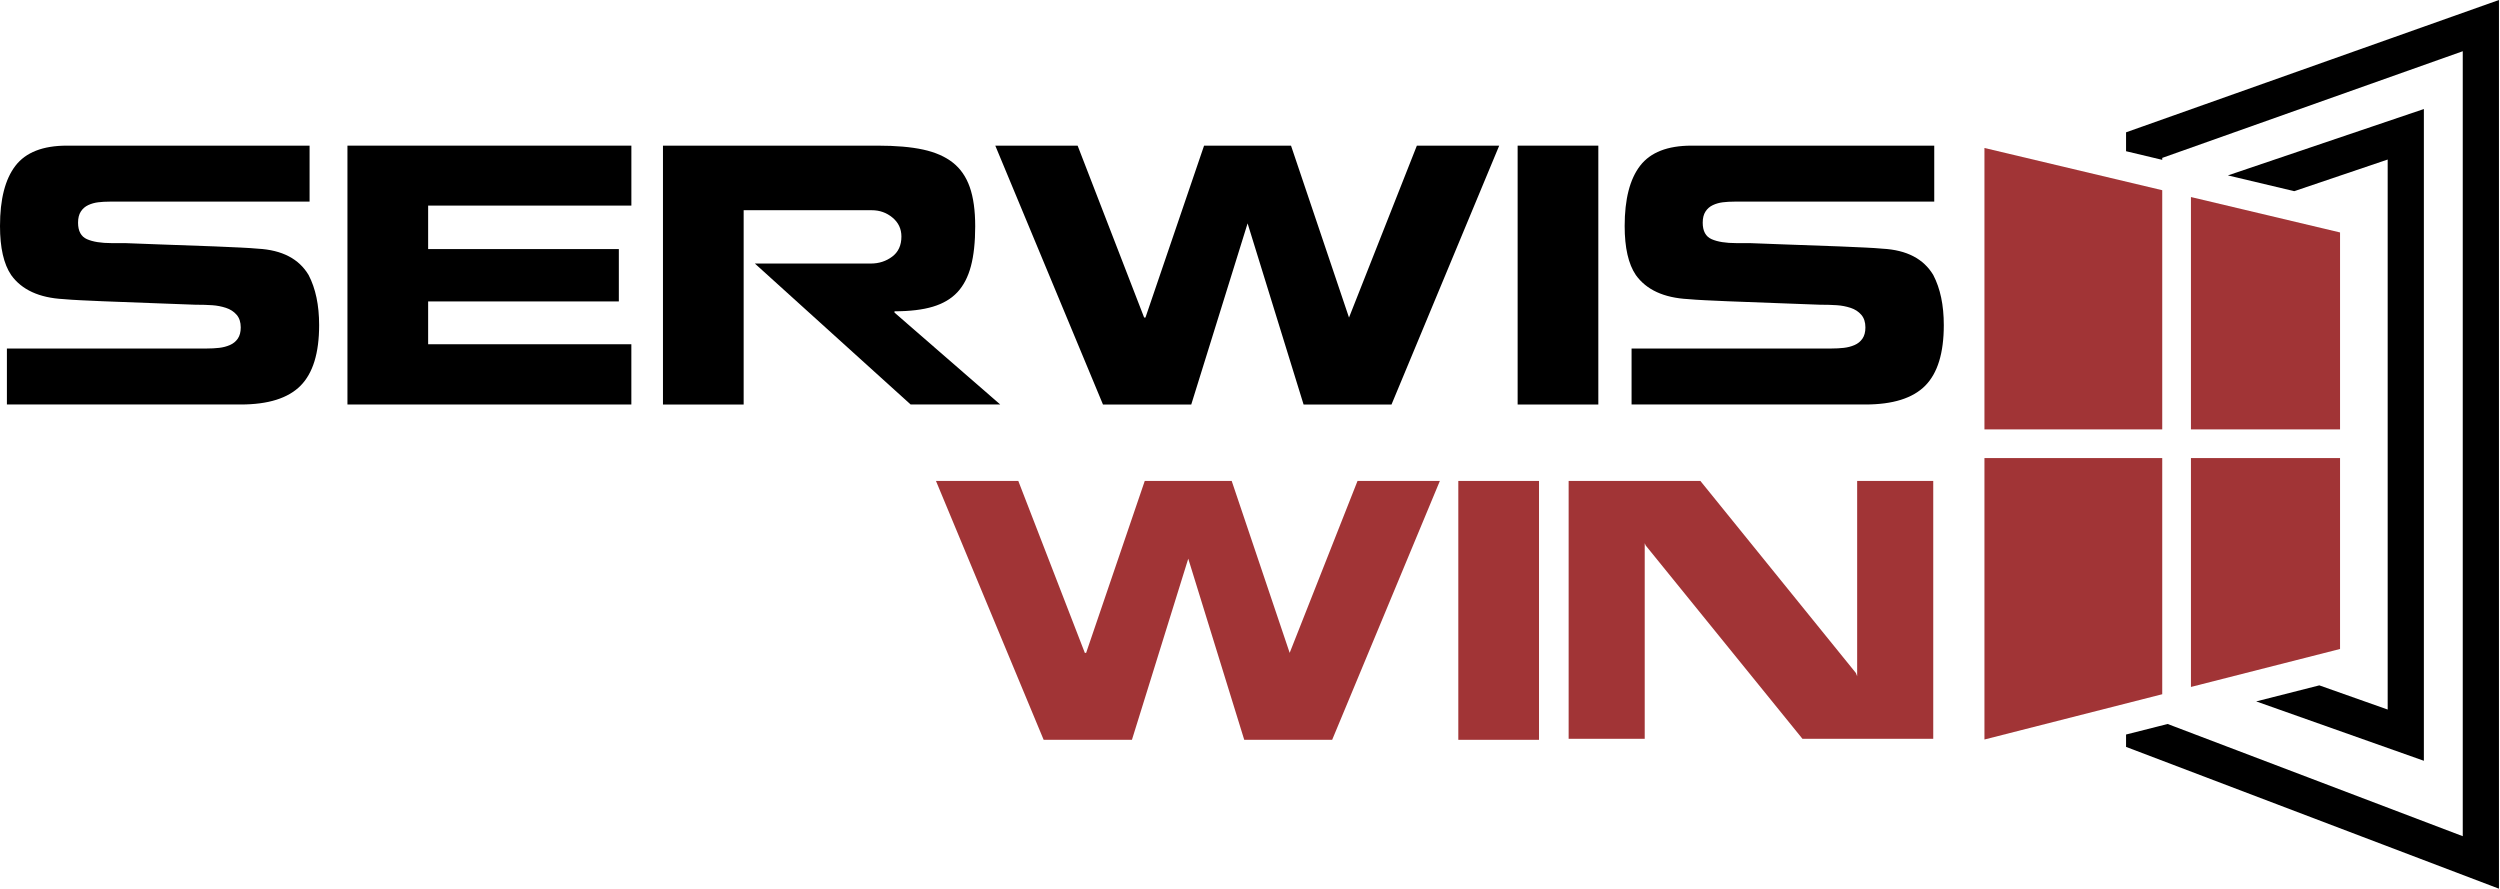
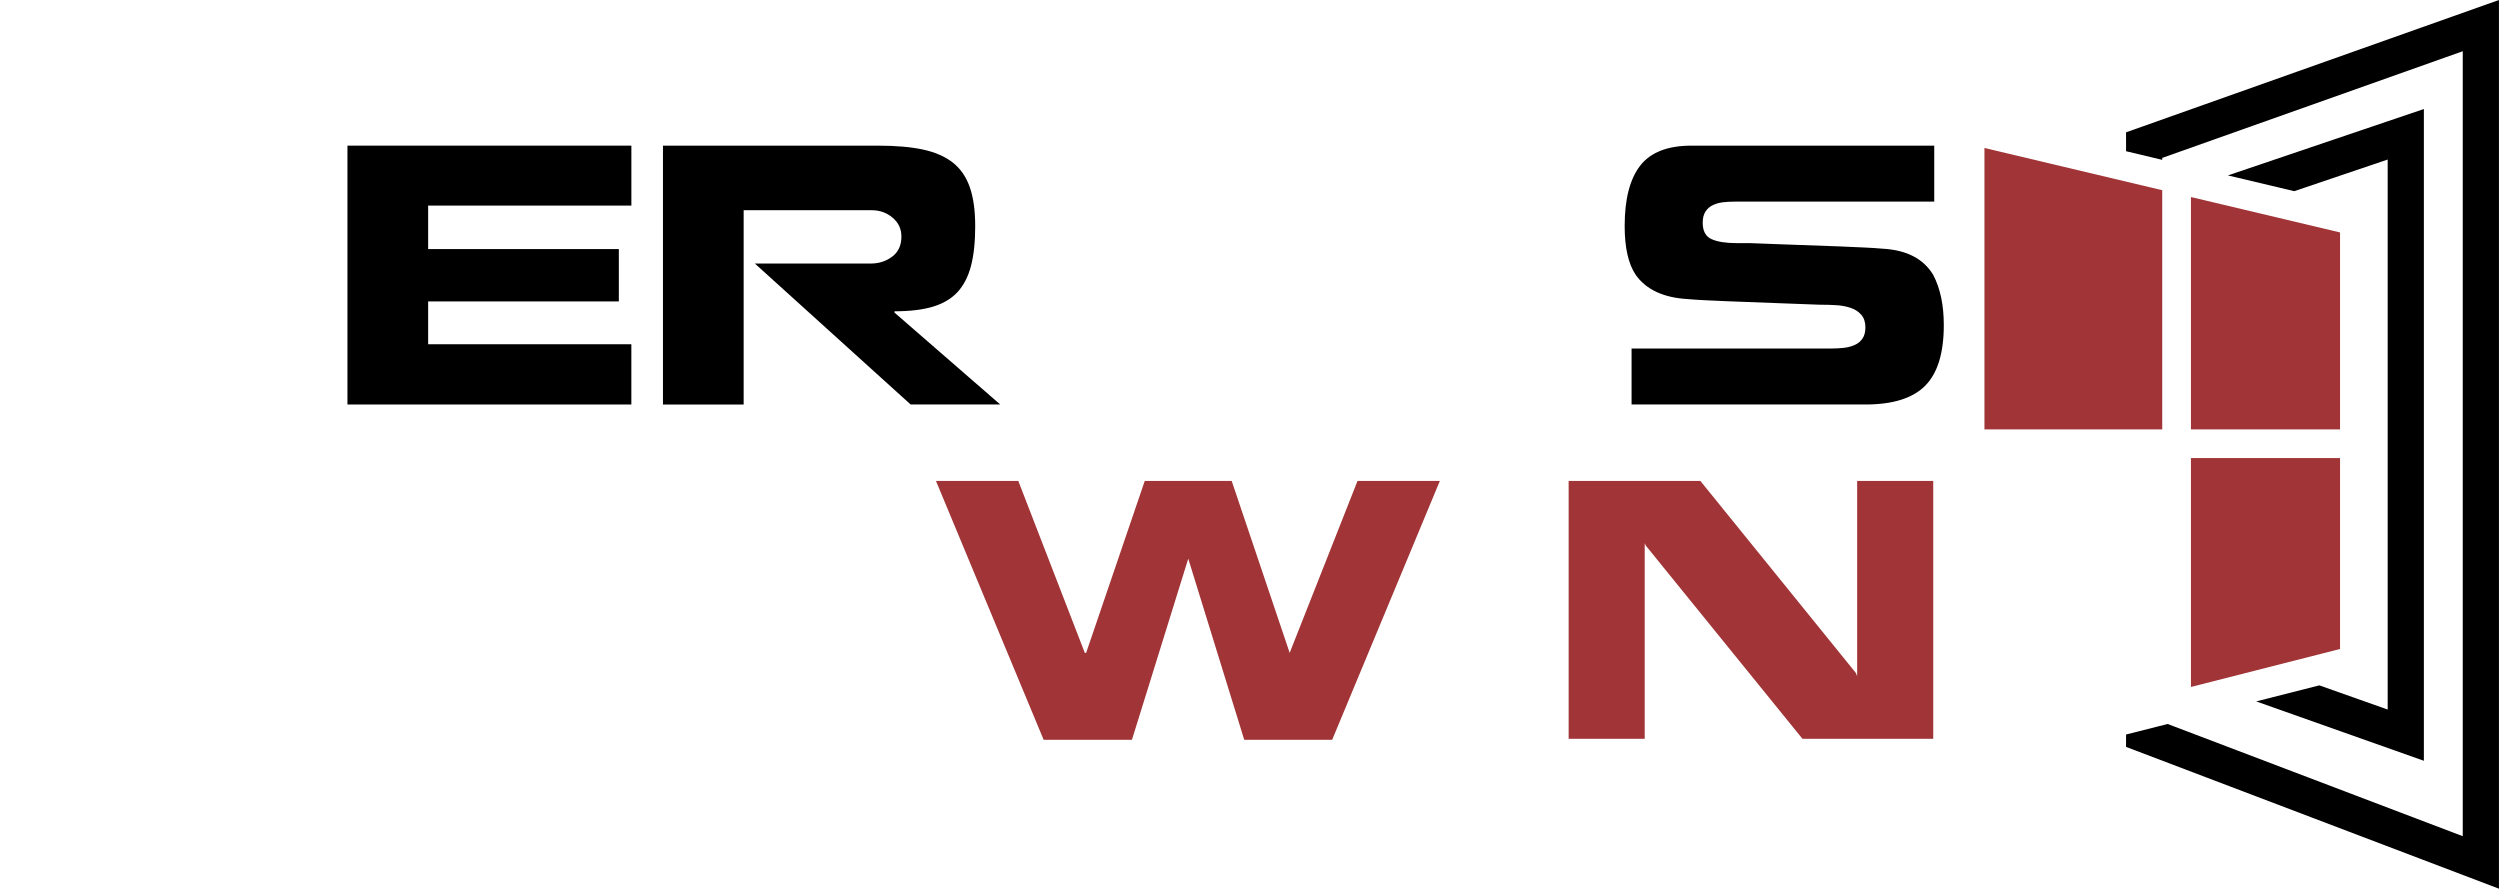
<svg xmlns="http://www.w3.org/2000/svg" width="2017" height="717" viewBox="0 0 2017 717" fill="none">
  <path d="M2016.16 0V717L1715.3 602.595V592.611L1742.17 585.808L1748.84 584.104L1986.95 674.644V41.333L1744.5 127.393V128.951L1742.17 128.415L1715.3 122.003V106.759L2016.16 0Z" fill="black" />
  <path d="M1955.58 87.96V613.798L1820.3 565.89L1871.23 552.951L1926.38 572.465V128.709L1851.02 154.23H1850.97L1797.46 141.518L1955.58 87.96Z" fill="black" />
  <path d="M1601.05 119.389L1744.49 153.465V346.445H1601.05V119.389Z" fill="#A13436" />
-   <path d="M1601.05 369.563H1744.49V560.109L1601.05 596.636V369.563Z" fill="#A13436" />
  <path d="M1887.95 187.542V346.446H1767.65V158.969L1887.95 187.542Z" fill="#A13436" />
  <path d="M1767.65 369.563H1887.95V523.597L1767.65 554.232V369.563Z" fill="#A13436" />
-   <path d="M257.48 262.318C257.48 284.819 252.48 301.119 242.463 311.201C232.447 321.298 216.374 326.347 194.23 326.347C168.369 326.347 105.476 326.347 5.568 326.347V281.183C109.194 281.183 162.881 281.183 166.599 281.183C170.317 281.183 173.726 281.004 176.827 280.647C179.928 280.29 182.801 279.543 185.464 278.391C188.126 277.238 190.253 275.517 191.844 273.212C193.435 270.906 194.23 267.903 194.23 264.185C194.23 259.932 193.126 256.523 190.902 253.957C188.678 251.392 185.805 249.525 182.266 248.373C178.726 247.22 175.041 246.506 171.242 246.246C167.427 245.986 162.784 245.84 157.297 245.84C153.936 245.662 144.455 245.304 128.87 244.785C104.421 243.908 89.095 243.324 82.894 243.048C76.692 242.788 70.848 242.512 65.36 242.252C59.873 241.993 55.165 241.684 51.285 241.327C31.625 240.272 17.533 233.794 9.026 221.927C3.003 213.063 0 199.864 0 182.331C0 160.722 4.156 144.504 12.484 133.708C20.813 122.912 34.628 117.506 53.931 117.506C79.614 117.506 144.894 117.506 249.769 117.506V162.67C146.144 162.67 92.456 162.67 88.738 162.67C85.199 162.67 82.001 162.849 79.176 163.206C76.335 163.563 73.689 164.31 71.205 165.463C68.721 166.615 66.724 168.336 65.231 170.642C63.721 172.947 62.974 175.95 62.974 179.668C62.974 186.405 65.36 190.837 70.15 192.964C74.939 195.091 81.579 196.146 90.086 196.146H95.67C98.154 196.146 99.924 196.146 100.979 196.146C104.161 196.325 113.463 196.682 128.886 197.201C150.137 197.916 164.895 198.435 173.125 198.792C181.356 199.15 188.305 199.458 193.987 199.718C199.653 199.978 204.345 200.302 208.062 200.643C227.544 201.698 241.181 208.793 248.99 221.894C254.639 232.739 257.48 246.197 257.48 262.318Z" fill="black" />
  <path d="M509.376 277.725V326.347H349.141H284.835H280.322V117.506H282.985H349.157H509.392V165.869H345.423V200.952H499.278V243.194H345.423V277.741H509.376V277.725Z" fill="black" />
  <path d="M719.825 207.056C724.777 203.338 727.261 197.932 727.261 190.854C727.261 184.652 724.874 179.554 720.085 175.577C715.296 171.583 709.727 169.603 703.347 169.603H599.981V326.38H534.881V117.506H708.136C722.828 117.506 735.053 118.561 744.81 120.688C754.551 122.815 762.522 126.305 768.724 131.175C774.925 136.046 779.487 142.653 782.409 150.965C785.332 159.294 786.793 169.83 786.793 182.59C786.793 195.351 785.64 206.065 783.335 214.751C781.029 223.436 777.393 230.434 772.441 235.742C767.474 241.051 760.882 244.964 752.651 247.431C744.421 249.915 734.095 251.149 721.692 251.149V252.22L806.989 326.347H734.712L609.024 212.624H702.552C709.11 212.624 714.857 210.773 719.825 207.056Z" fill="black" />
-   <path d="M961.104 326.364H889.883L802.995 117.506H869.427L923.099 256.214H924.154L971.445 117.506H1041.59L1088.38 256.214L1143.13 117.506H1209.56L1122.67 326.364H1051.73L1006.56 180.22L961.104 326.364Z" fill="black" />
-   <path d="M1289.53 117.506V326.364H1224.43V117.506H1289.53Z" fill="black" />
  <path d="M1568.26 262.318C1568.26 284.819 1563.26 301.119 1553.24 311.201C1543.23 321.298 1527.15 326.347 1505.01 326.347C1479.15 326.347 1416.26 326.347 1316.35 326.347V281.183C1419.97 281.183 1473.66 281.183 1477.38 281.183C1481.1 281.183 1484.51 281.004 1487.61 280.647C1490.71 280.29 1493.58 279.543 1496.24 278.391C1498.91 277.238 1501.03 275.517 1502.62 273.212C1504.21 270.906 1505.01 267.903 1505.01 264.185C1505.01 259.932 1503.91 256.523 1501.68 253.957C1499.46 251.392 1496.58 249.525 1493.04 248.373C1489.51 247.22 1485.82 246.506 1482.02 246.246C1478.21 245.986 1473.56 245.84 1468.08 245.84C1464.72 245.662 1455.23 245.304 1439.65 244.785C1415.2 243.908 1399.87 243.324 1393.67 243.048C1387.47 242.788 1381.63 242.512 1376.14 242.252C1370.65 241.993 1365.94 241.684 1362.06 241.327C1342.4 240.272 1328.31 233.794 1319.81 221.927C1313.78 213.063 1310.78 199.864 1310.78 182.331C1310.78 160.722 1314.94 144.504 1323.26 133.708C1331.59 122.912 1345.41 117.506 1364.71 117.506C1390.39 117.506 1455.67 117.506 1560.55 117.506V162.67C1456.92 162.67 1403.24 162.67 1399.52 162.67C1395.98 162.67 1392.78 162.849 1389.96 163.206C1387.11 163.563 1384.47 164.31 1381.98 165.463C1379.5 166.615 1377.5 168.336 1376.01 170.642C1374.5 172.947 1373.75 175.95 1373.75 179.668C1373.75 186.405 1376.14 190.837 1380.93 192.964C1385.72 195.091 1392.36 196.146 1400.86 196.146H1406.45C1408.93 196.146 1410.7 196.146 1411.76 196.146C1414.94 196.325 1424.24 196.682 1439.67 197.201C1460.92 197.916 1475.67 198.435 1483.9 198.792C1492.14 199.15 1499.08 199.458 1504.77 199.718C1510.43 199.978 1515.12 200.302 1518.84 200.643C1538.32 201.698 1551.96 208.793 1559.77 221.894C1565.43 232.739 1568.26 246.197 1568.26 262.318Z" fill="black" />
  <path d="M913.243 596.881H842.022L755.135 388.023H821.567L875.238 526.732H876.293L923.585 388.023H993.734L1040.51 526.732L1095.25 388.023H1161.68L1074.79 596.881H1003.85L958.684 450.738L913.243 596.881Z" fill="#A13436" />
-   <path d="M1241.67 388.023V596.881H1176.57V388.023H1241.67Z" fill="#A13436" />
  <path d="M1326.96 596.086H1265.58V388.023H1371.87L1497.3 542.934L1498.35 545.596V388.023H1559.74V596.086H1454.24L1327.76 440.104L1326.96 438.237V596.086Z" fill="#A13436" />
</svg>